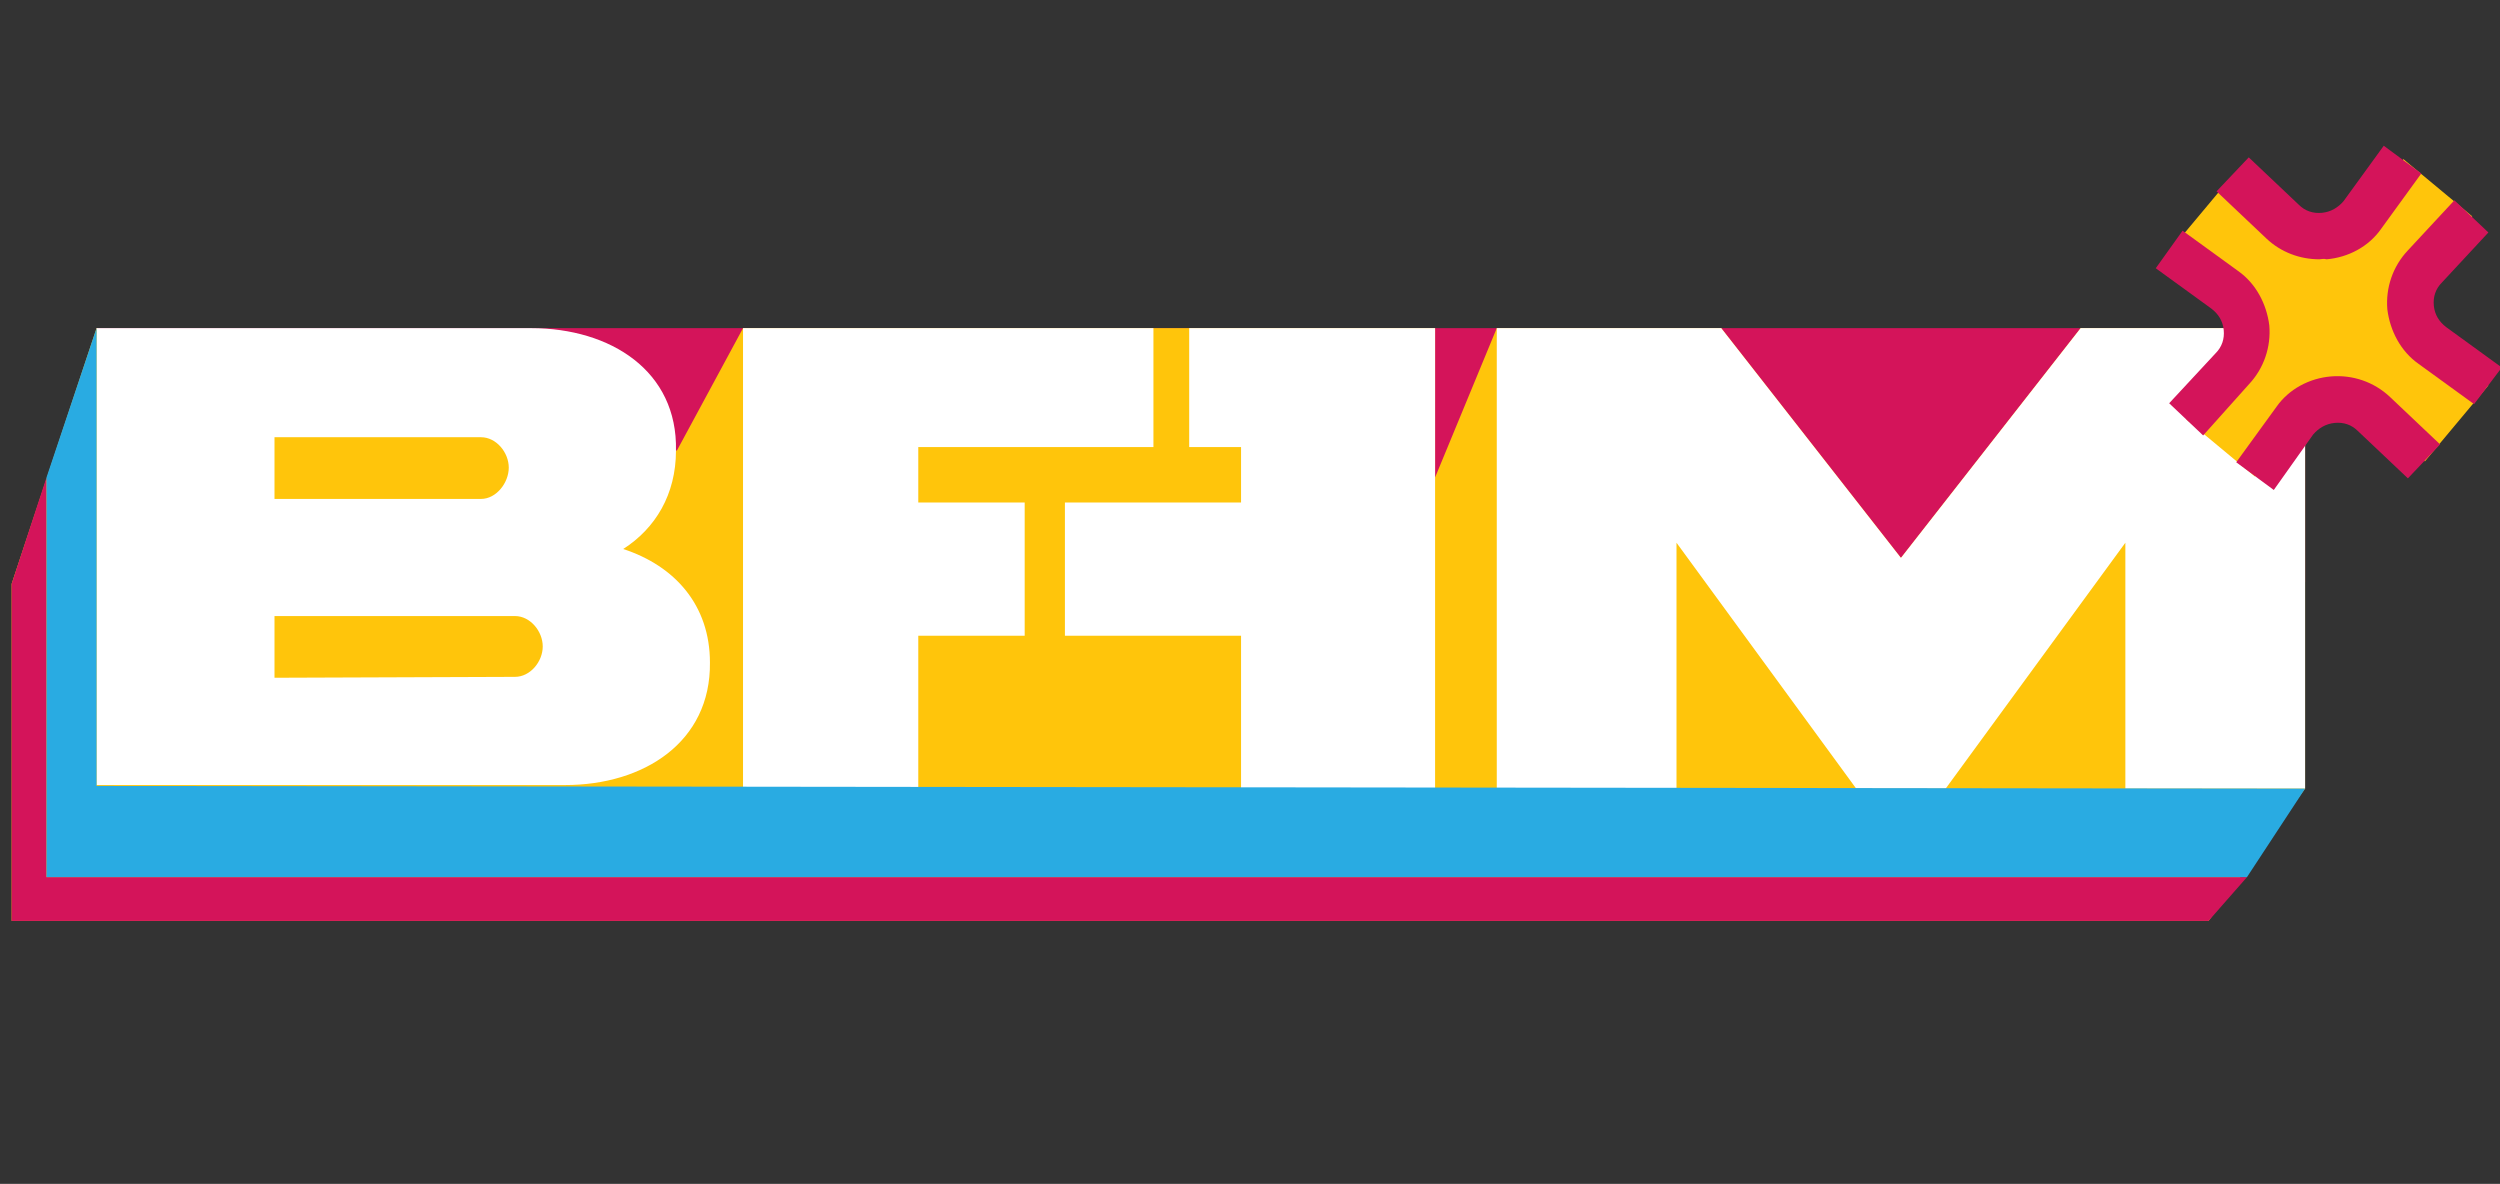
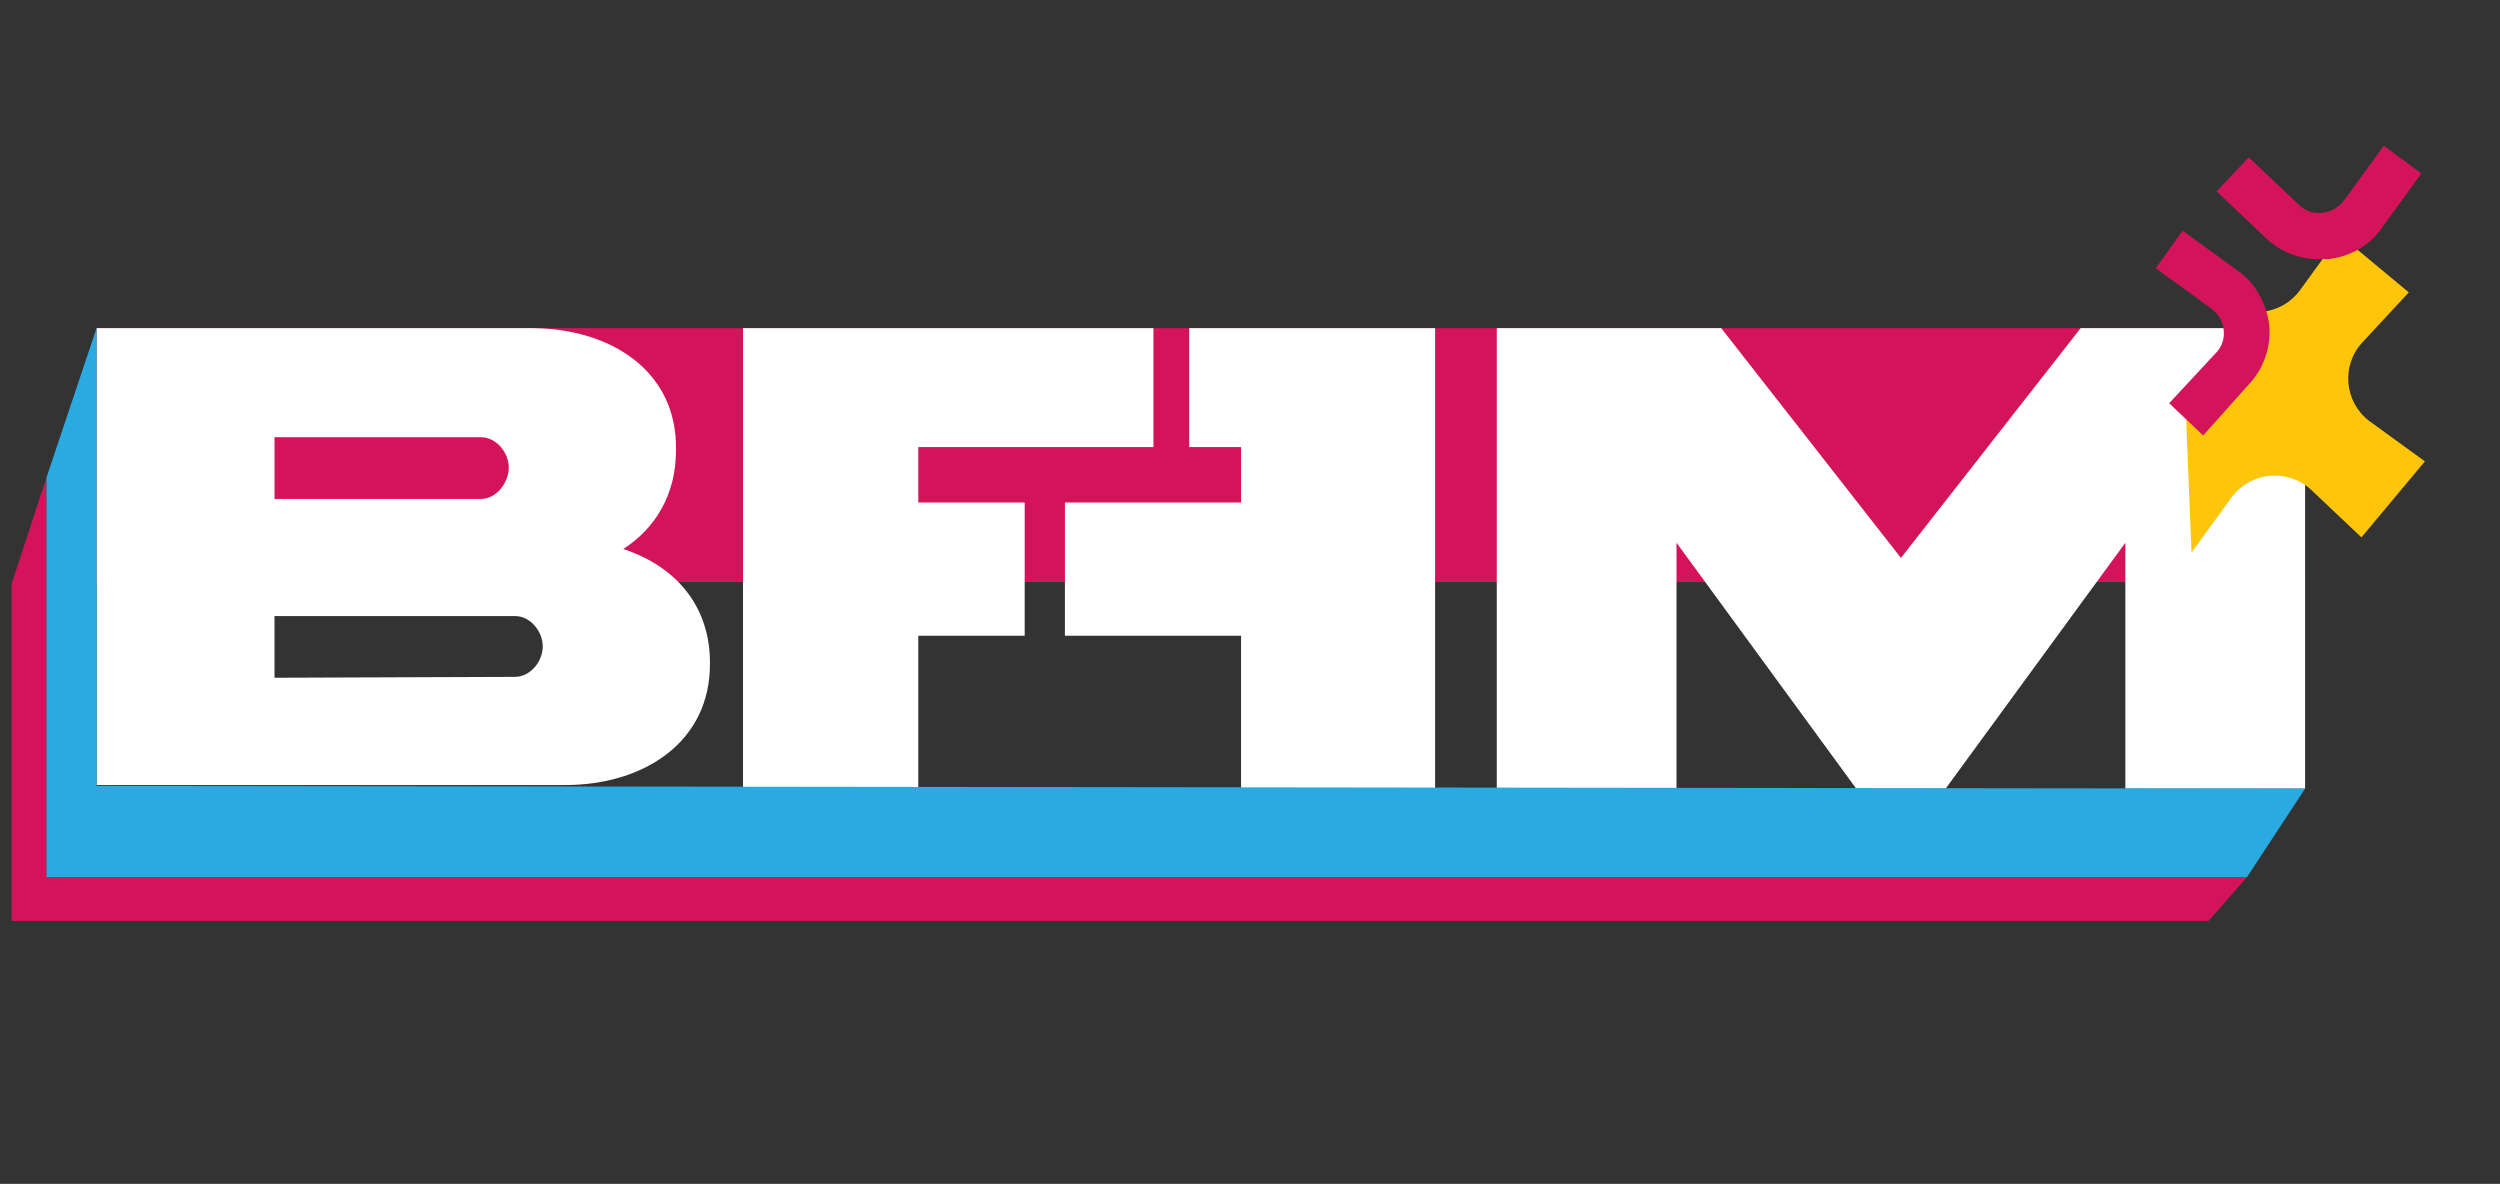
<svg xmlns="http://www.w3.org/2000/svg" version="1.1" id="Layer_1" x="0px" y="0px" viewBox="0 0 279.6 132.4" style="enable-background:new 0 0 279.6 132.4;" xml:space="preserve">
  <rect x="0" y="0" width="279.6" height="132.4" fill="#333333" stroke="none" />
  <style type="text/css">
	.st0{fill:#D4145A;}
	.st1{fill:#FFC50B;}
	.st2{fill:#FFFFFF;}
	.st3{fill:#29ABE2;}
</style>
  <g>
    <rect x="10.8" y="36.7" class="st0" width="247" height="28.4" />
-     <path class="st1" d="M10.8,36.7L1.3,65.3V103H247l10.8-14.8V36.7h-25.1l-20.1,25.7l-20.1-25.7h-25.1l-6.9,16.7V36.7H83.1l-7.4,13.7   c0,0-22.4-7.4-23.4-7.1c-1,0.4-30.5-0.7-31.5-1.5C19.7,40.9,10.8,36.7,10.8,36.7" />
    <path class="st2" d="M167.4,36.7h25.1l20.1,25.7l20.1-25.7h25.1v51.5h-20.1V60.7l-20.1,27.5h-10l-20.1-27.5v27.5h-20.1L167.4,36.7   L167.4,36.7z" />
    <polygon class="st2" points="148.7,36.7 138.8,36.7 133,36.7 133,50 138.8,50 138.8,56.2 119.1,56.2 119.1,71.1 138.8,71.1    138.8,88.2 160.5,88.2 160.5,36.7  " />
    <polygon class="st2" points="129,50 129,36.7 102.7,36.7 93.1,36.7 83.1,36.7 83.1,88.2 102.7,88.2 102.7,71.1 114.6,71.1    114.6,56.2 102.7,56.2 102.7,50  " />
    <path class="st2" d="M79.4,74.1c0.1,8.9-7.4,13.7-16.2,13.7H10.8V36.7h48.6c8.9,0,16.4,4.8,16.2,13.7c0,4.9-2.3,8.7-5.9,11   C75.5,63.3,79.4,67.7,79.4,74.1L79.4,74.1z M30.7,48.9v6.9h23.1c1.7,0,3.1-1.8,3.1-3.5c0-1.7-1.4-3.4-3.1-3.4   C53.8,48.9,30.7,48.9,30.7,48.9z M57.6,75.7c1.7,0,3.1-1.7,3.1-3.4c0-1.7-1.4-3.4-3.1-3.4H30.7v6.9L57.6,75.7L57.6,75.7z" />
-     <path class="st1" d="M244.5,46.9l5.2-5.6c2.4-2.6,2-6.7-0.8-8.8l-6.2-4.5l7.1-8.5l5.6,5.3c2.6,2.4,6.7,2.1,8.9-0.8l4.5-6.2l7.7,6.4   l-5.2,5.6c-2.4,2.6-2,6.7,0.8,8.8l6.2,4.5l-7.1,8.5l-5.6-5.3c-2.6-2.4-6.7-2.1-8.9,0.8l-4.5,6.2L244.5,46.9L244.5,46.9z" />
+     <path class="st1" d="M244.5,46.9l5.2-5.6c2.4-2.6,2-6.7-0.8-8.8l-6.2-4.5l5.6,5.3c2.6,2.4,6.7,2.1,8.9-0.8l4.5-6.2l7.7,6.4   l-5.2,5.6c-2.4,2.6-2,6.7,0.8,8.8l6.2,4.5l-7.1,8.5l-5.6-5.3c-2.6-2.4-6.7-2.1-8.9,0.8l-4.5,6.2L244.5,46.9L244.5,46.9z" />
    <g>
      <path class="st0" d="M246.4,48.7l-3.8-3.6l5.2-5.6c0.7-0.7,1-1.6,0.9-2.6c-0.1-1-0.6-1.8-1.4-2.4l-6.2-4.5l3-4.2l6.2,4.5    c2,1.4,3.2,3.7,3.5,6.1c0.2,2.4-0.6,4.8-2.3,6.6L246.4,48.7L246.4,48.7z" />
      <path class="st0" d="M259.4,29c-2.2,0-4.3-0.8-5.9-2.3l-5.6-5.3l3.6-3.8l5.6,5.3c0.7,0.7,1.6,1,2.6,0.9c1-0.1,1.8-0.6,2.4-1.3    l4.5-6.2l4.2,3.1l-4.5,6.2c-1.4,2-3.7,3.2-6.1,3.4C259.9,28.9,259.6,29,259.4,29L259.4,29z" />
-       <path class="st0" d="M254.3,54.8l-4.2-3.1l4.5-6.2c1.4-2,3.7-3.2,6.1-3.4c2.4-0.2,4.8,0.6,6.6,2.3l5.6,5.3l-3.6,3.8l-5.6-5.3    c-0.7-0.7-1.6-1-2.6-0.9c-1,0.1-1.8,0.6-2.4,1.3L254.3,54.8L254.3,54.8z" />
-       <path class="st0" d="M276.7,45.2l-6.2-4.5c-2-1.4-3.2-3.7-3.5-6.1c-0.2-2.4,0.6-4.8,2.3-6.6l5.2-5.6l3.8,3.6l-5.2,5.6    c-0.7,0.7-1,1.6-0.9,2.6c0.1,1,0.6,1.8,1.4,2.4l6.2,4.5L276.7,45.2L276.7,45.2z" />
    </g>
    <polygon class="st0" points="5.2,53.4 5.2,98.1 251.3,98.1 247,103 1.3,103 1.3,65.3  " />
    <polygon class="st3" points="10.8,36.7 10.8,87.9 257.8,88.2 251.3,98.1 5.2,98.1 5.2,53.4  " />
  </g>
</svg>